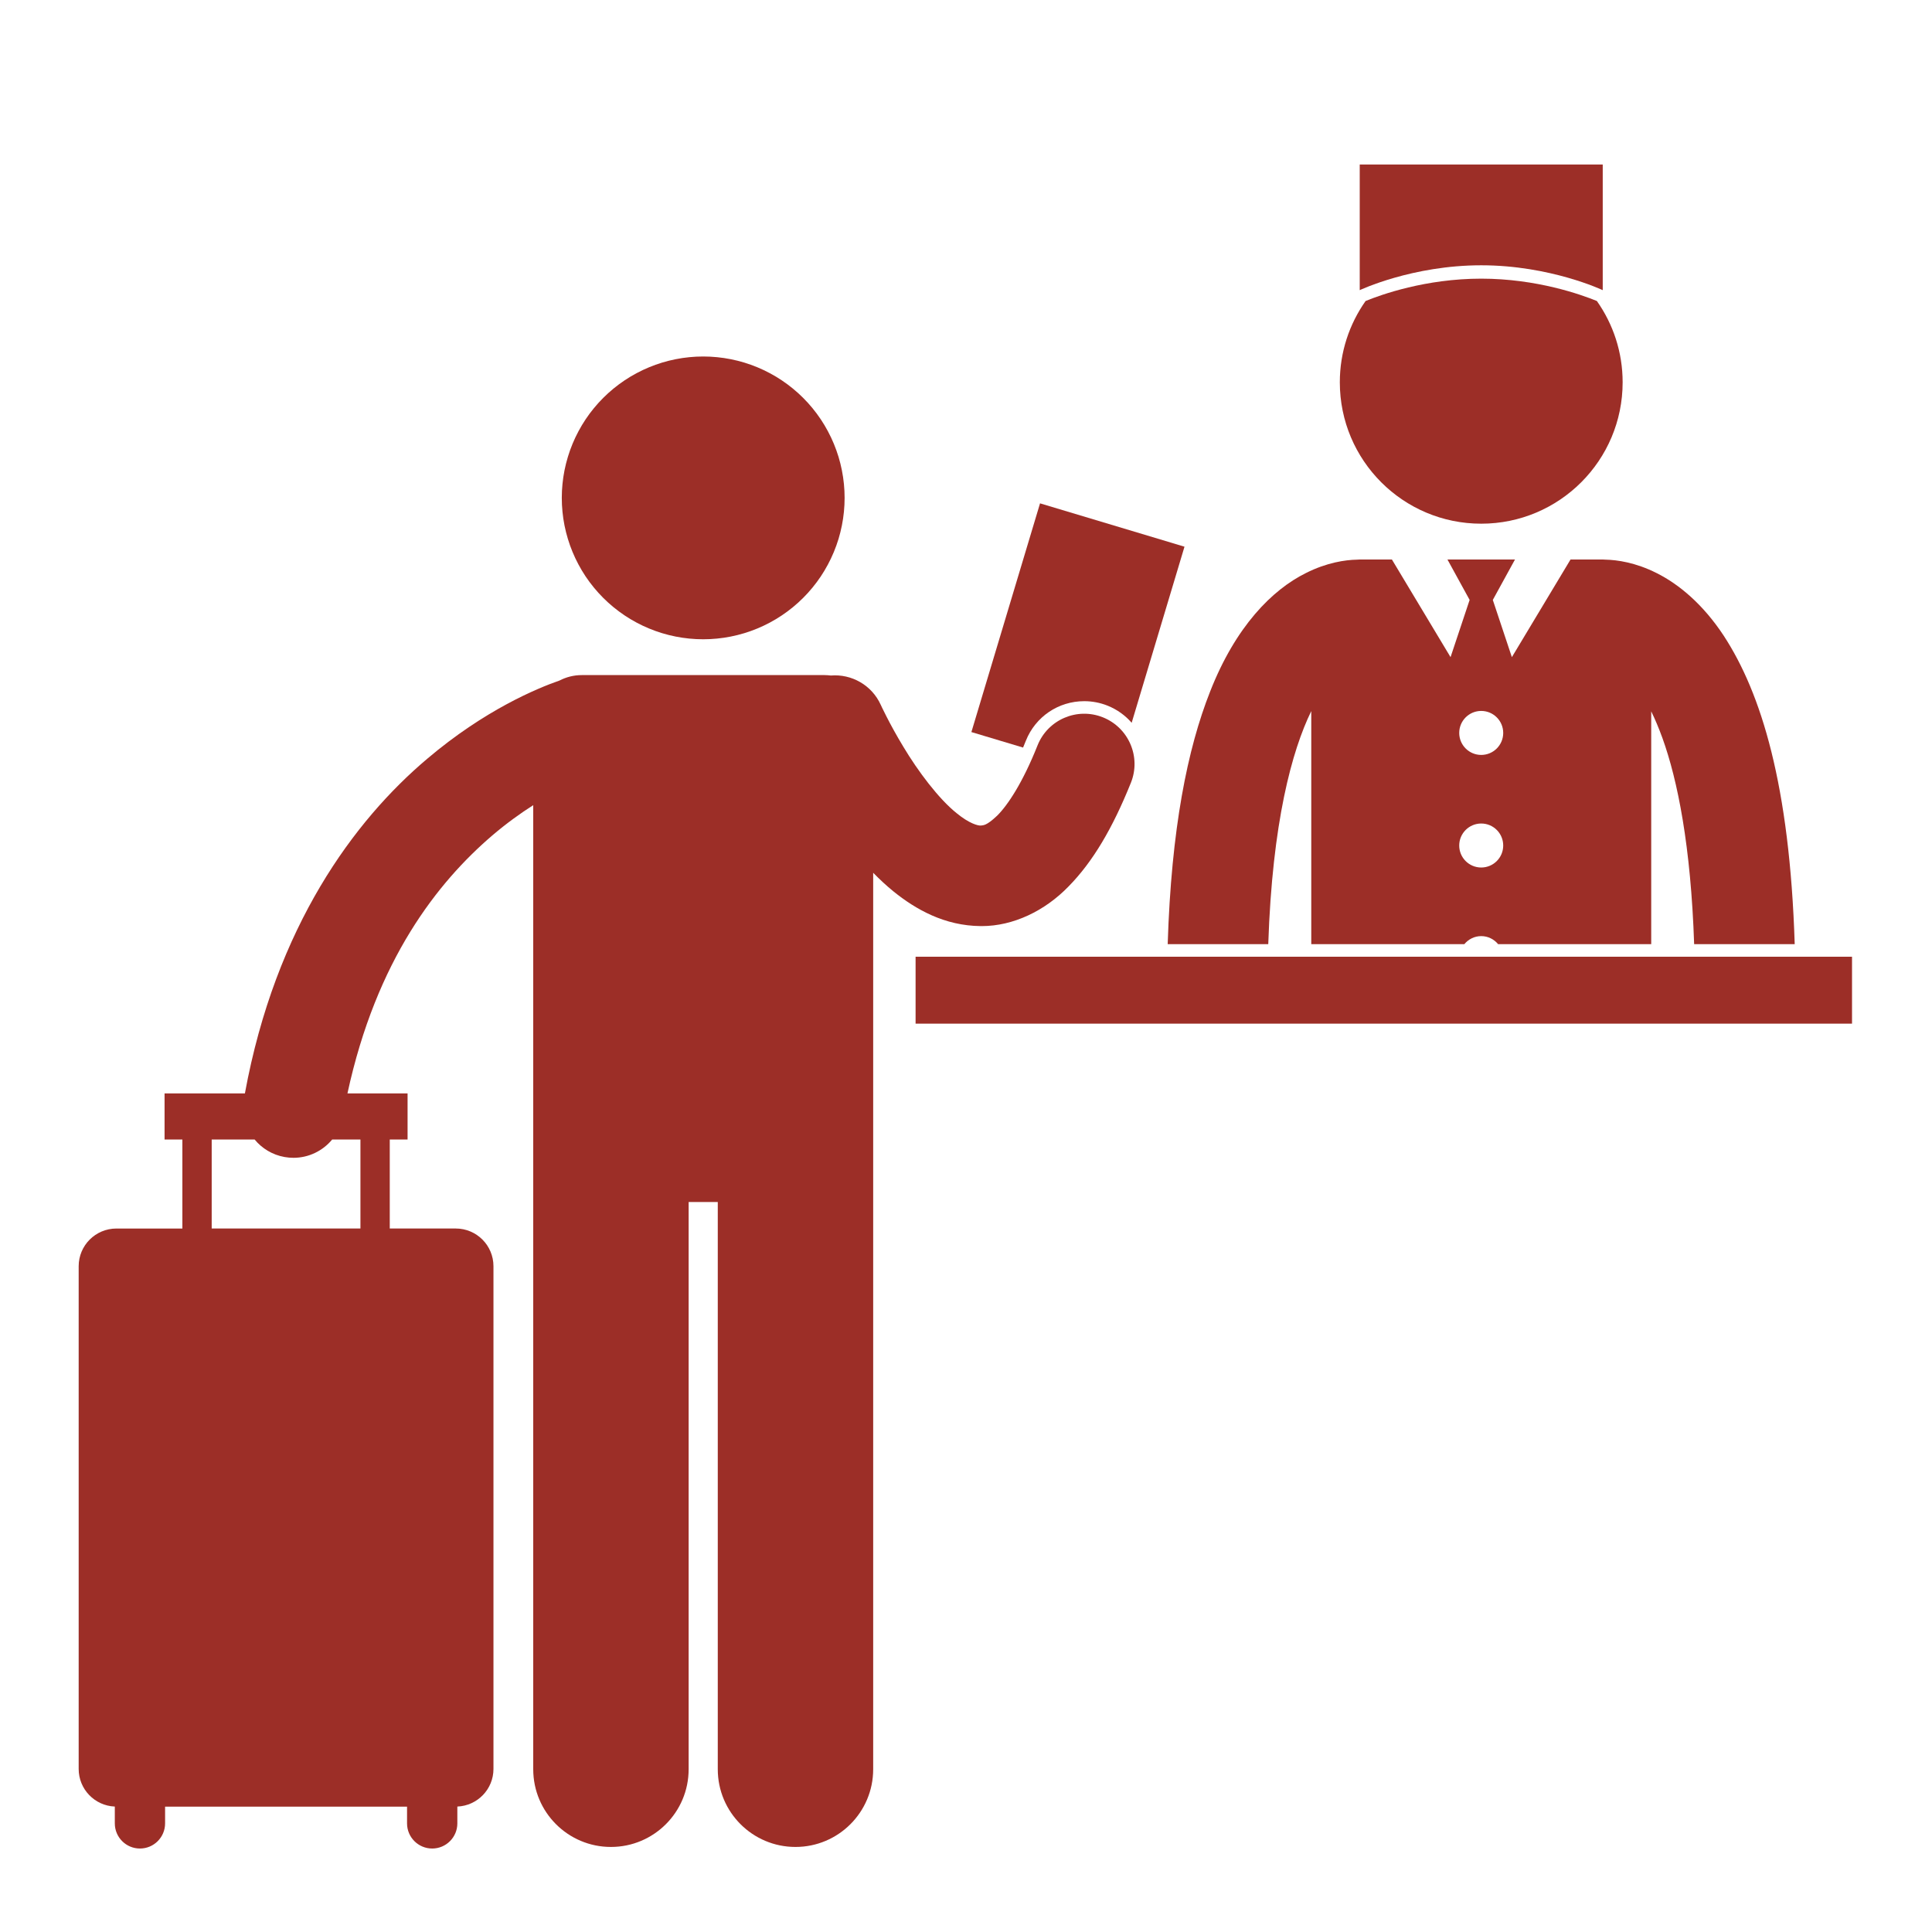
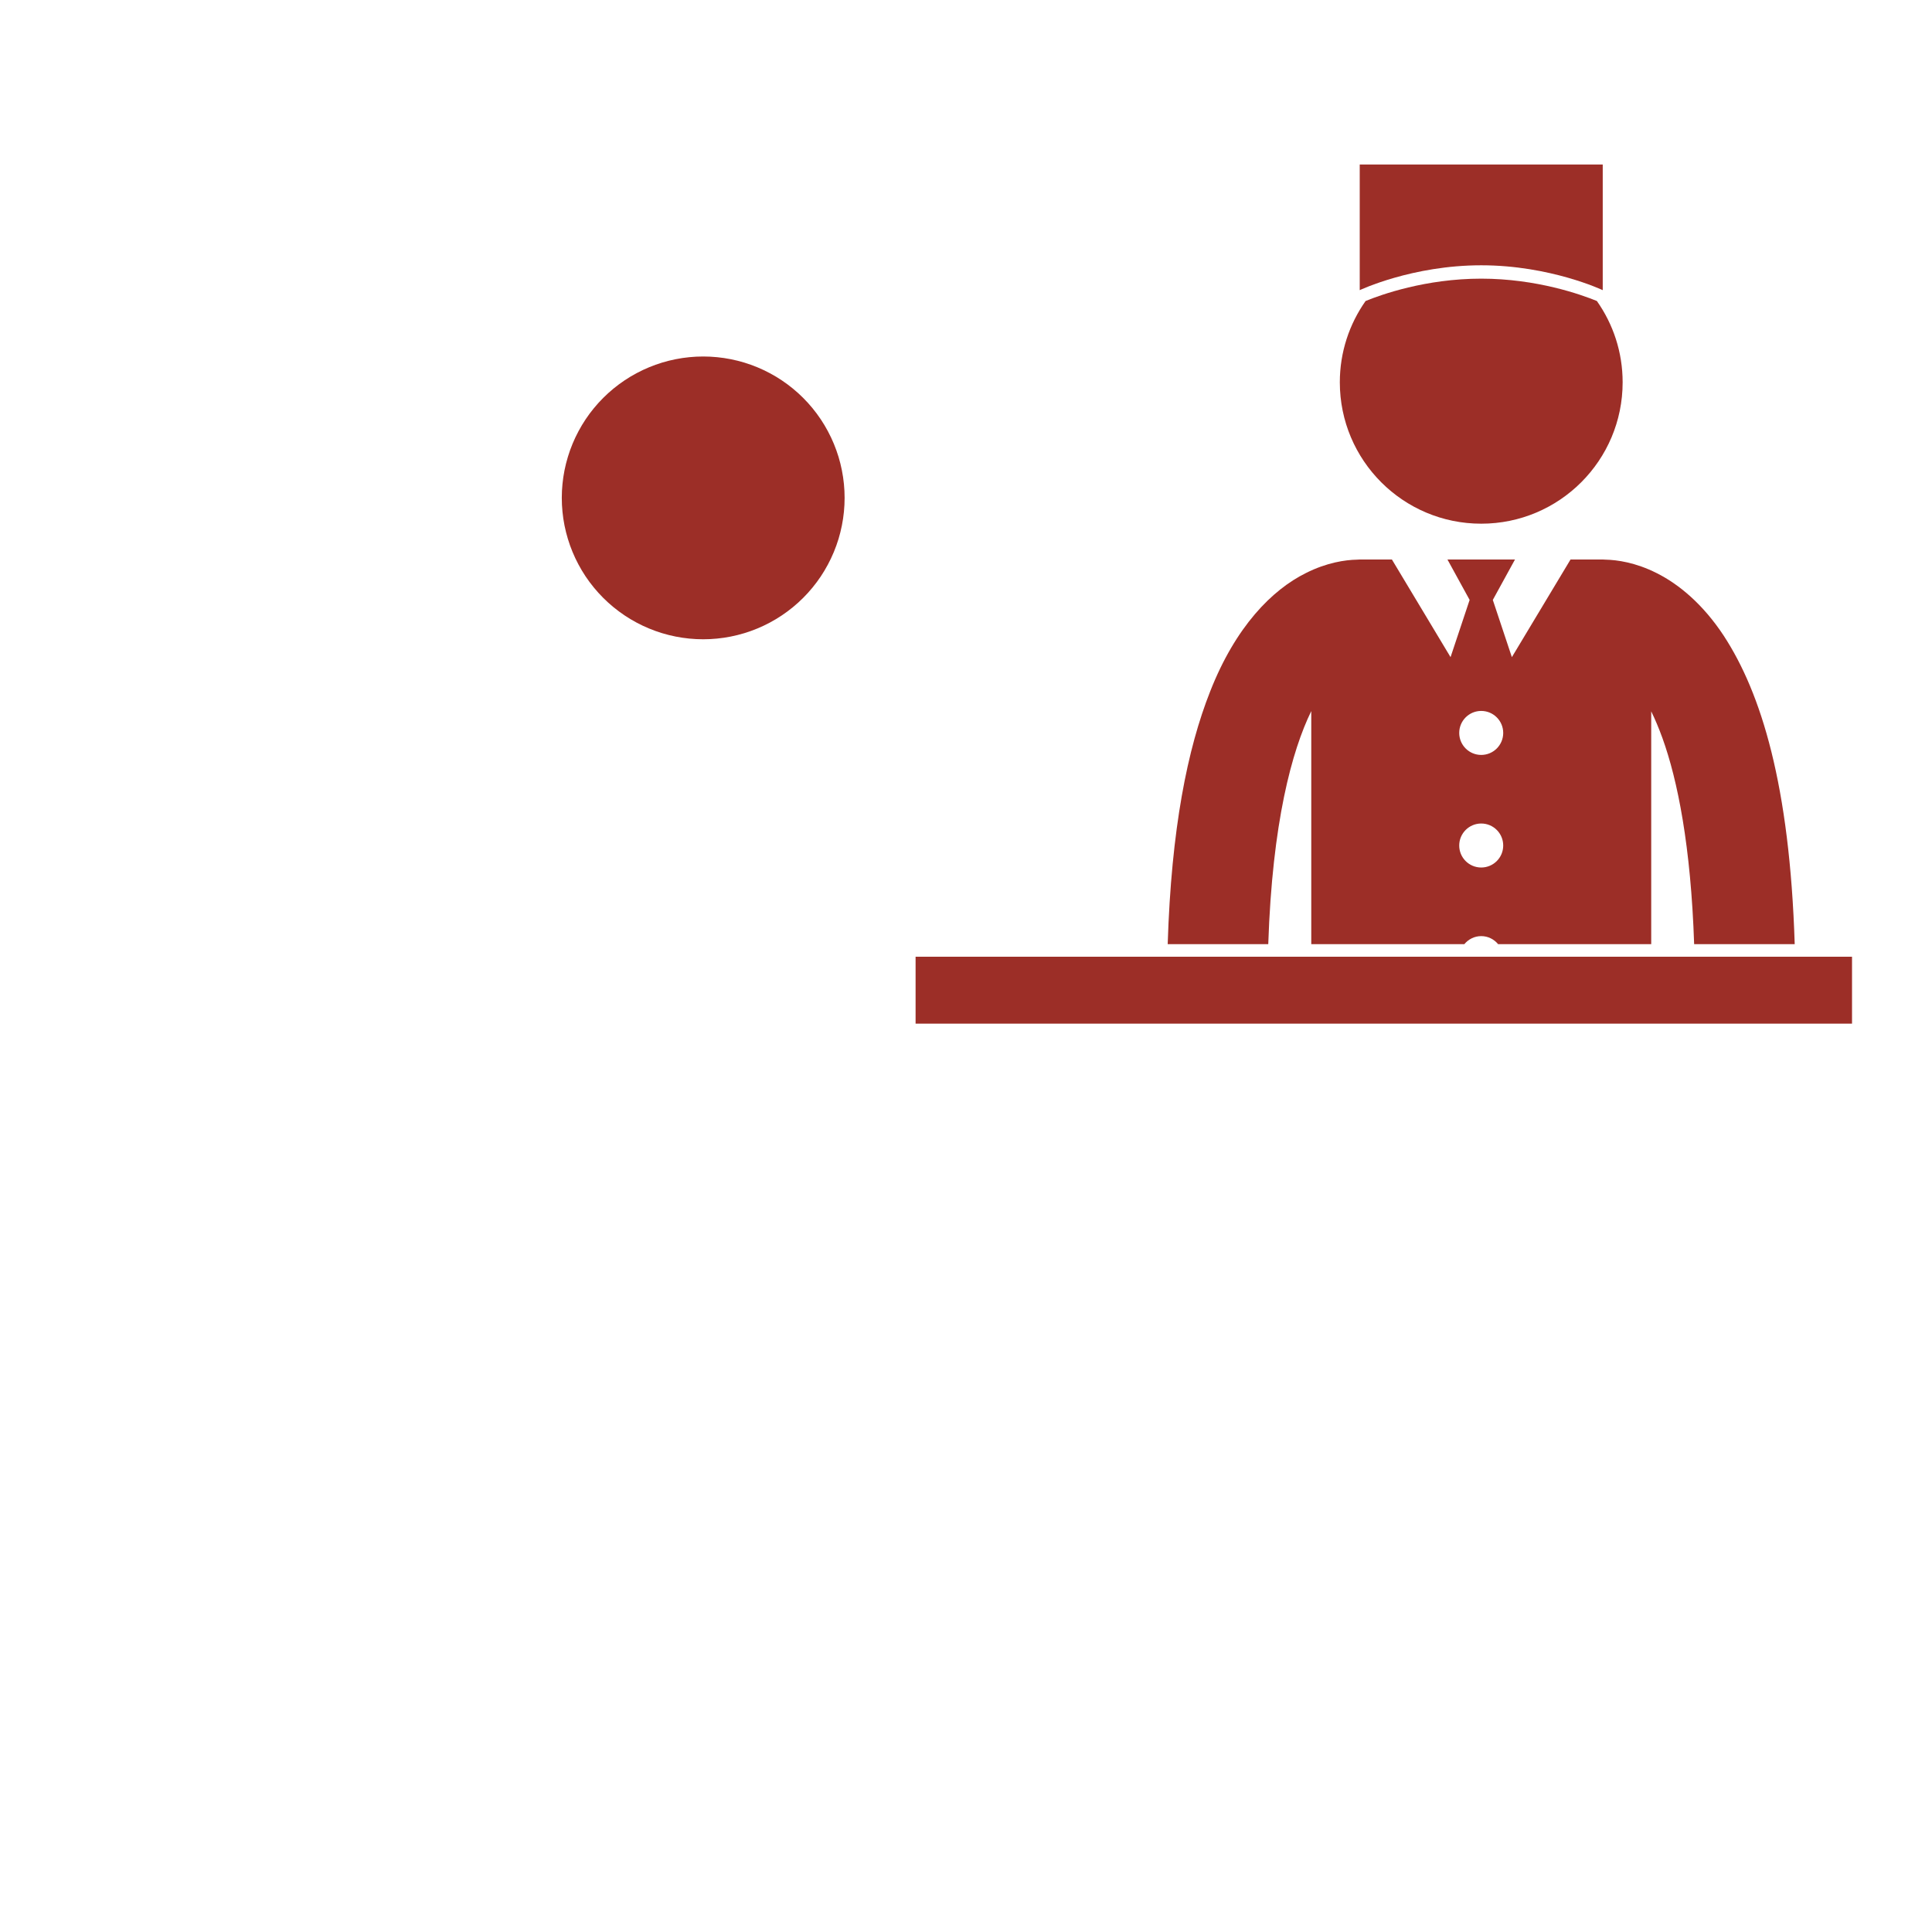
<svg xmlns="http://www.w3.org/2000/svg" width="500" zoomAndPan="magnify" viewBox="0 0 375 375" height="500" preserveAspectRatio="xMidYMid meet" version="1.0">
  <defs>
    <clipPath id="id1">
      <path d="M 263 31.867 L 312 31.867 L 312 57 L 263 57 Z M 263 31.867 " clip-rule="nonzero" />
    </clipPath>
    <clipPath id="id2">
-       <path d="M 15.27 131 L 221 131 L 221 358.867 L 15.27 358.867 Z M 15.27 131 " clip-rule="nonzero" />
-     </clipPath>
+       </clipPath>
    <clipPath id="id3">
      <path d="M 177 185 L 359.52 185 L 359.52 199 L 177 199 Z M 177 185 " clip-rule="nonzero" />
    </clipPath>
  </defs>
-   <path fill="rgb(61.179%, 18.039%, 15.289%)" d="M 210.453 136.098 C 212.008 136.098 213.531 136.391 214.98 136.969 C 216.812 137.703 218.398 138.844 219.656 140.293 L 229.91 106.113 L 201.871 97.699 L 188.547 142.094 L 198.578 145.102 C 198.758 144.668 198.941 144.23 199.125 143.766 C 200.988 139.105 205.438 136.098 210.453 136.098 Z M 210.453 136.098 " fill-opacity="1" fill-rule="nonzero" />
  <path fill="rgb(61.179%, 18.039%, 15.289%)" d="M 246.168 183.258 C 246.953 159.617 250.766 145.699 254.516 138.023 L 254.516 183.258 L 284.23 183.258 C 285.012 182.312 286.184 181.699 287.504 181.699 C 288.832 181.699 289.996 182.312 290.781 183.258 L 320.5 183.258 L 320.5 138.07 C 321.223 139.555 321.953 141.258 322.672 143.242 C 325.637 151.461 328.191 164.238 328.832 183.258 L 348.352 183.258 C 347.379 152.395 341.855 134.516 334.559 123.367 C 330.555 117.285 325.867 113.387 321.535 111.227 C 317.457 109.172 313.867 108.676 311.656 108.629 C 311.461 108.617 311.27 108.598 311.07 108.598 L 304.84 108.598 L 293.453 127.551 L 289.754 116.445 L 294.059 108.598 L 280.949 108.598 L 285.254 116.445 L 281.551 127.551 L 270.168 108.598 L 263.941 108.598 C 263.754 108.598 263.566 108.617 263.383 108.629 C 261.168 108.672 257.566 109.164 253.477 111.227 C 246.914 114.48 239.84 121.598 234.891 134.207 C 230.48 145.348 227.352 160.863 226.648 183.258 Z M 287.504 137.992 C 289.863 137.992 291.773 139.902 291.773 142.262 C 291.773 144.617 289.863 146.531 287.504 146.531 C 285.145 146.531 283.234 144.617 283.234 142.262 C 283.234 139.902 285.145 137.992 287.504 137.992 Z M 287.504 159.844 C 289.863 159.844 291.773 161.754 291.773 164.113 C 291.773 166.473 289.863 168.383 287.504 168.383 C 285.145 168.383 283.234 166.473 283.234 164.113 C 283.234 161.754 285.145 159.844 287.504 159.844 Z M 287.504 159.844 " fill-opacity="1" fill-rule="nonzero" />
  <path fill="rgb(61.179%, 18.039%, 15.289%)" d="M 287.504 101.648 C 302.668 101.648 314.953 89.363 314.953 74.203 C 314.953 68.328 313.102 62.891 309.953 58.426 C 306.961 57.199 298.289 54.086 287.504 54.086 C 276.719 54.086 268.051 57.199 265.059 58.426 C 261.914 62.891 260.059 68.332 260.059 74.203 C 260.059 89.363 272.348 101.648 287.504 101.648 Z M 287.504 101.648 " fill-opacity="1" fill-rule="nonzero" />
  <g clip-path="url(#id1)">
-     <path fill="rgb(61.179%, 18.039%, 15.289%)" d="M 287.504 51.492 C 300.926 51.492 311.09 56.32 311.09 56.32 L 311.09 31.926 L 263.922 31.926 L 263.922 56.32 C 263.922 56.32 274.086 51.492 287.504 51.492 Z M 287.504 51.492 " fill-opacity="1" fill-rule="nonzero" />
+     <path fill="rgb(61.179%, 18.039%, 15.289%)" d="M 287.504 51.492 C 300.926 51.492 311.09 56.32 311.09 56.32 L 311.09 31.926 L 263.922 31.926 L 263.922 56.32 C 263.922 56.32 274.086 51.492 287.504 51.492 Z " fill-opacity="1" fill-rule="nonzero" />
  </g>
  <path fill="rgb(61.179%, 18.039%, 15.289%)" d="M 163.938 96.637 C 163.938 97.539 163.895 98.434 163.805 99.328 C 163.719 100.223 163.586 101.109 163.41 101.992 C 163.234 102.875 163.016 103.746 162.758 104.605 C 162.496 105.465 162.191 106.309 161.848 107.141 C 161.504 107.973 161.121 108.781 160.695 109.574 C 160.273 110.367 159.812 111.137 159.312 111.887 C 158.812 112.633 158.277 113.355 157.707 114.047 C 157.137 114.742 156.535 115.41 155.898 116.043 C 155.262 116.68 154.598 117.281 153.902 117.852 C 153.207 118.422 152.488 118.957 151.738 119.457 C 150.992 119.957 150.223 120.418 149.43 120.84 C 148.637 121.266 147.824 121.648 146.996 121.992 C 146.164 122.336 145.32 122.641 144.457 122.902 C 143.598 123.16 142.727 123.379 141.844 123.555 C 140.965 123.73 140.074 123.863 139.18 123.949 C 138.285 124.039 137.391 124.082 136.492 124.082 C 135.59 124.082 134.695 124.039 133.801 123.949 C 132.906 123.863 132.02 123.73 131.137 123.555 C 130.254 123.379 129.383 123.16 128.523 122.902 C 127.664 122.641 126.816 122.336 125.988 121.992 C 125.156 121.648 124.344 121.266 123.551 120.84 C 122.758 120.418 121.988 119.957 121.242 119.457 C 120.496 118.957 119.773 118.422 119.078 117.852 C 118.383 117.281 117.719 116.68 117.082 116.043 C 116.445 115.41 115.844 114.742 115.273 114.047 C 114.703 113.355 114.168 112.633 113.668 111.887 C 113.168 111.137 112.707 110.367 112.285 109.574 C 111.859 108.781 111.477 107.973 111.133 107.141 C 110.789 106.309 110.484 105.465 110.227 104.605 C 109.965 103.746 109.746 102.875 109.57 101.992 C 109.395 101.109 109.262 100.223 109.176 99.328 C 109.086 98.434 109.043 97.539 109.043 96.637 C 109.043 95.738 109.086 94.844 109.176 93.949 C 109.262 93.055 109.395 92.168 109.57 91.285 C 109.746 90.402 109.965 89.531 110.227 88.672 C 110.484 87.812 110.789 86.969 111.133 86.137 C 111.477 85.305 111.859 84.496 112.285 83.703 C 112.707 82.91 113.168 82.141 113.668 81.391 C 114.168 80.645 114.703 79.922 115.273 79.23 C 115.844 78.535 116.445 77.867 117.082 77.234 C 117.719 76.598 118.383 75.996 119.078 75.426 C 119.773 74.855 120.496 74.32 121.242 73.82 C 121.988 73.32 122.758 72.859 123.551 72.438 C 124.344 72.012 125.156 71.629 125.988 71.285 C 126.816 70.941 127.664 70.637 128.523 70.375 C 129.383 70.117 130.254 69.898 131.137 69.723 C 132.02 69.547 132.906 69.414 133.801 69.328 C 134.695 69.238 135.59 69.195 136.492 69.195 C 137.391 69.195 138.285 69.238 139.18 69.328 C 140.074 69.414 140.965 69.547 141.844 69.723 C 142.727 69.898 143.598 70.117 144.457 70.375 C 145.32 70.637 146.164 70.941 146.996 71.285 C 147.824 71.629 148.637 72.012 149.43 72.438 C 150.223 72.859 150.992 73.32 151.738 73.82 C 152.488 74.32 153.207 74.855 153.902 75.426 C 154.598 75.996 155.262 76.598 155.898 77.234 C 156.535 77.867 157.137 78.535 157.707 79.23 C 158.277 79.922 158.812 80.645 159.312 81.391 C 159.812 82.141 160.273 82.91 160.695 83.703 C 161.121 84.496 161.504 85.305 161.848 86.137 C 162.191 86.969 162.496 87.812 162.758 88.672 C 163.016 89.531 163.234 90.402 163.41 91.285 C 163.586 92.168 163.719 93.055 163.805 93.949 C 163.895 94.844 163.938 95.738 163.938 96.637 Z M 163.938 96.637 " fill-opacity="1" fill-rule="nonzero" />
  <g clip-path="url(#id2)">
-     <path fill="rgb(61.179%, 18.039%, 15.289%)" d="M 22.285 350.652 L 22.285 353.918 C 22.285 356.613 24.469 358.797 27.164 358.797 C 29.859 358.797 32.043 356.613 32.043 353.918 L 32.043 350.668 L 79.008 350.668 L 79.008 353.918 C 79.008 356.613 81.195 358.797 83.887 358.797 C 86.582 358.797 88.77 356.613 88.77 353.918 L 88.77 350.652 C 92.668 350.492 95.781 347.289 95.781 343.352 L 95.781 245.773 C 95.781 241.73 92.504 238.453 88.461 238.453 L 75.652 238.453 L 75.652 221.176 L 79.109 221.176 L 79.109 212.23 L 67.441 212.23 C 73.051 186.289 84.945 171.254 95.551 162.16 C 98.328 159.797 101.023 157.859 103.5 156.285 L 103.5 343.41 C 103.5 351.742 110.254 358.492 118.582 358.492 C 126.91 358.492 133.664 351.742 133.664 343.41 L 133.664 233.309 L 139.32 233.309 L 139.32 343.41 C 139.32 351.742 146.074 358.492 154.402 358.492 C 162.73 358.492 169.484 351.742 169.484 343.41 L 169.484 169.406 C 170.711 170.656 172.008 171.871 173.402 173.008 C 177.75 176.52 183.336 179.699 190.367 179.754 C 190.438 179.754 190.504 179.754 190.574 179.754 C 196.668 179.754 202.82 176.801 207.41 172.055 C 212.145 167.238 215.969 160.727 219.512 151.918 C 221.516 146.914 219.078 141.238 214.074 139.234 C 209.07 137.234 203.391 139.668 201.391 144.668 C 198.492 151.961 195.586 156.297 193.555 158.312 C 191.422 160.336 190.84 160.168 190.367 160.238 C 189.836 160.289 188.094 159.824 185.719 157.867 C 182.176 155.051 178.137 149.617 175.371 144.996 C 173.965 142.684 172.832 140.578 172.07 139.082 C 171.688 138.332 171.395 137.738 171.203 137.344 C 171.109 137.145 171.043 137 171.004 136.91 C 170.957 136.82 170.957 136.816 170.957 136.816 C 169.211 132.953 165.258 130.785 161.258 131.117 C 160.863 131.07 160.465 131.035 160.059 131.035 L 112.926 131.035 C 111.363 131.035 109.891 131.422 108.594 132.094 C 104.297 133.586 94.094 137.793 82.898 147.297 C 68.832 159.188 53.5 179.734 47.535 212.23 L 31.941 212.23 L 31.941 221.176 L 35.398 221.176 L 35.398 238.457 L 22.59 238.457 C 18.547 238.457 15.27 241.734 15.27 245.773 L 15.27 343.352 C 15.27 347.289 18.383 350.492 22.285 350.652 Z M 41.09 221.176 L 49.422 221.176 C 50.848 222.906 52.863 224.156 55.242 224.578 C 55.82 224.68 56.395 224.73 56.965 224.73 C 59.922 224.73 62.66 223.379 64.477 221.176 L 69.961 221.176 L 69.961 238.453 L 41.09 238.453 Z M 41.09 221.176 " fill-opacity="1" fill-rule="nonzero" />
-   </g>
+     </g>
  <g clip-path="url(#id3)">
    <path fill="rgb(61.179%, 18.039%, 15.289%)" d="M 177.715 185.699 L 359.477 185.699 L 359.477 198.695 L 177.715 198.695 Z M 177.715 185.699 " fill-opacity="1" fill-rule="nonzero" />
  </g>
</svg>